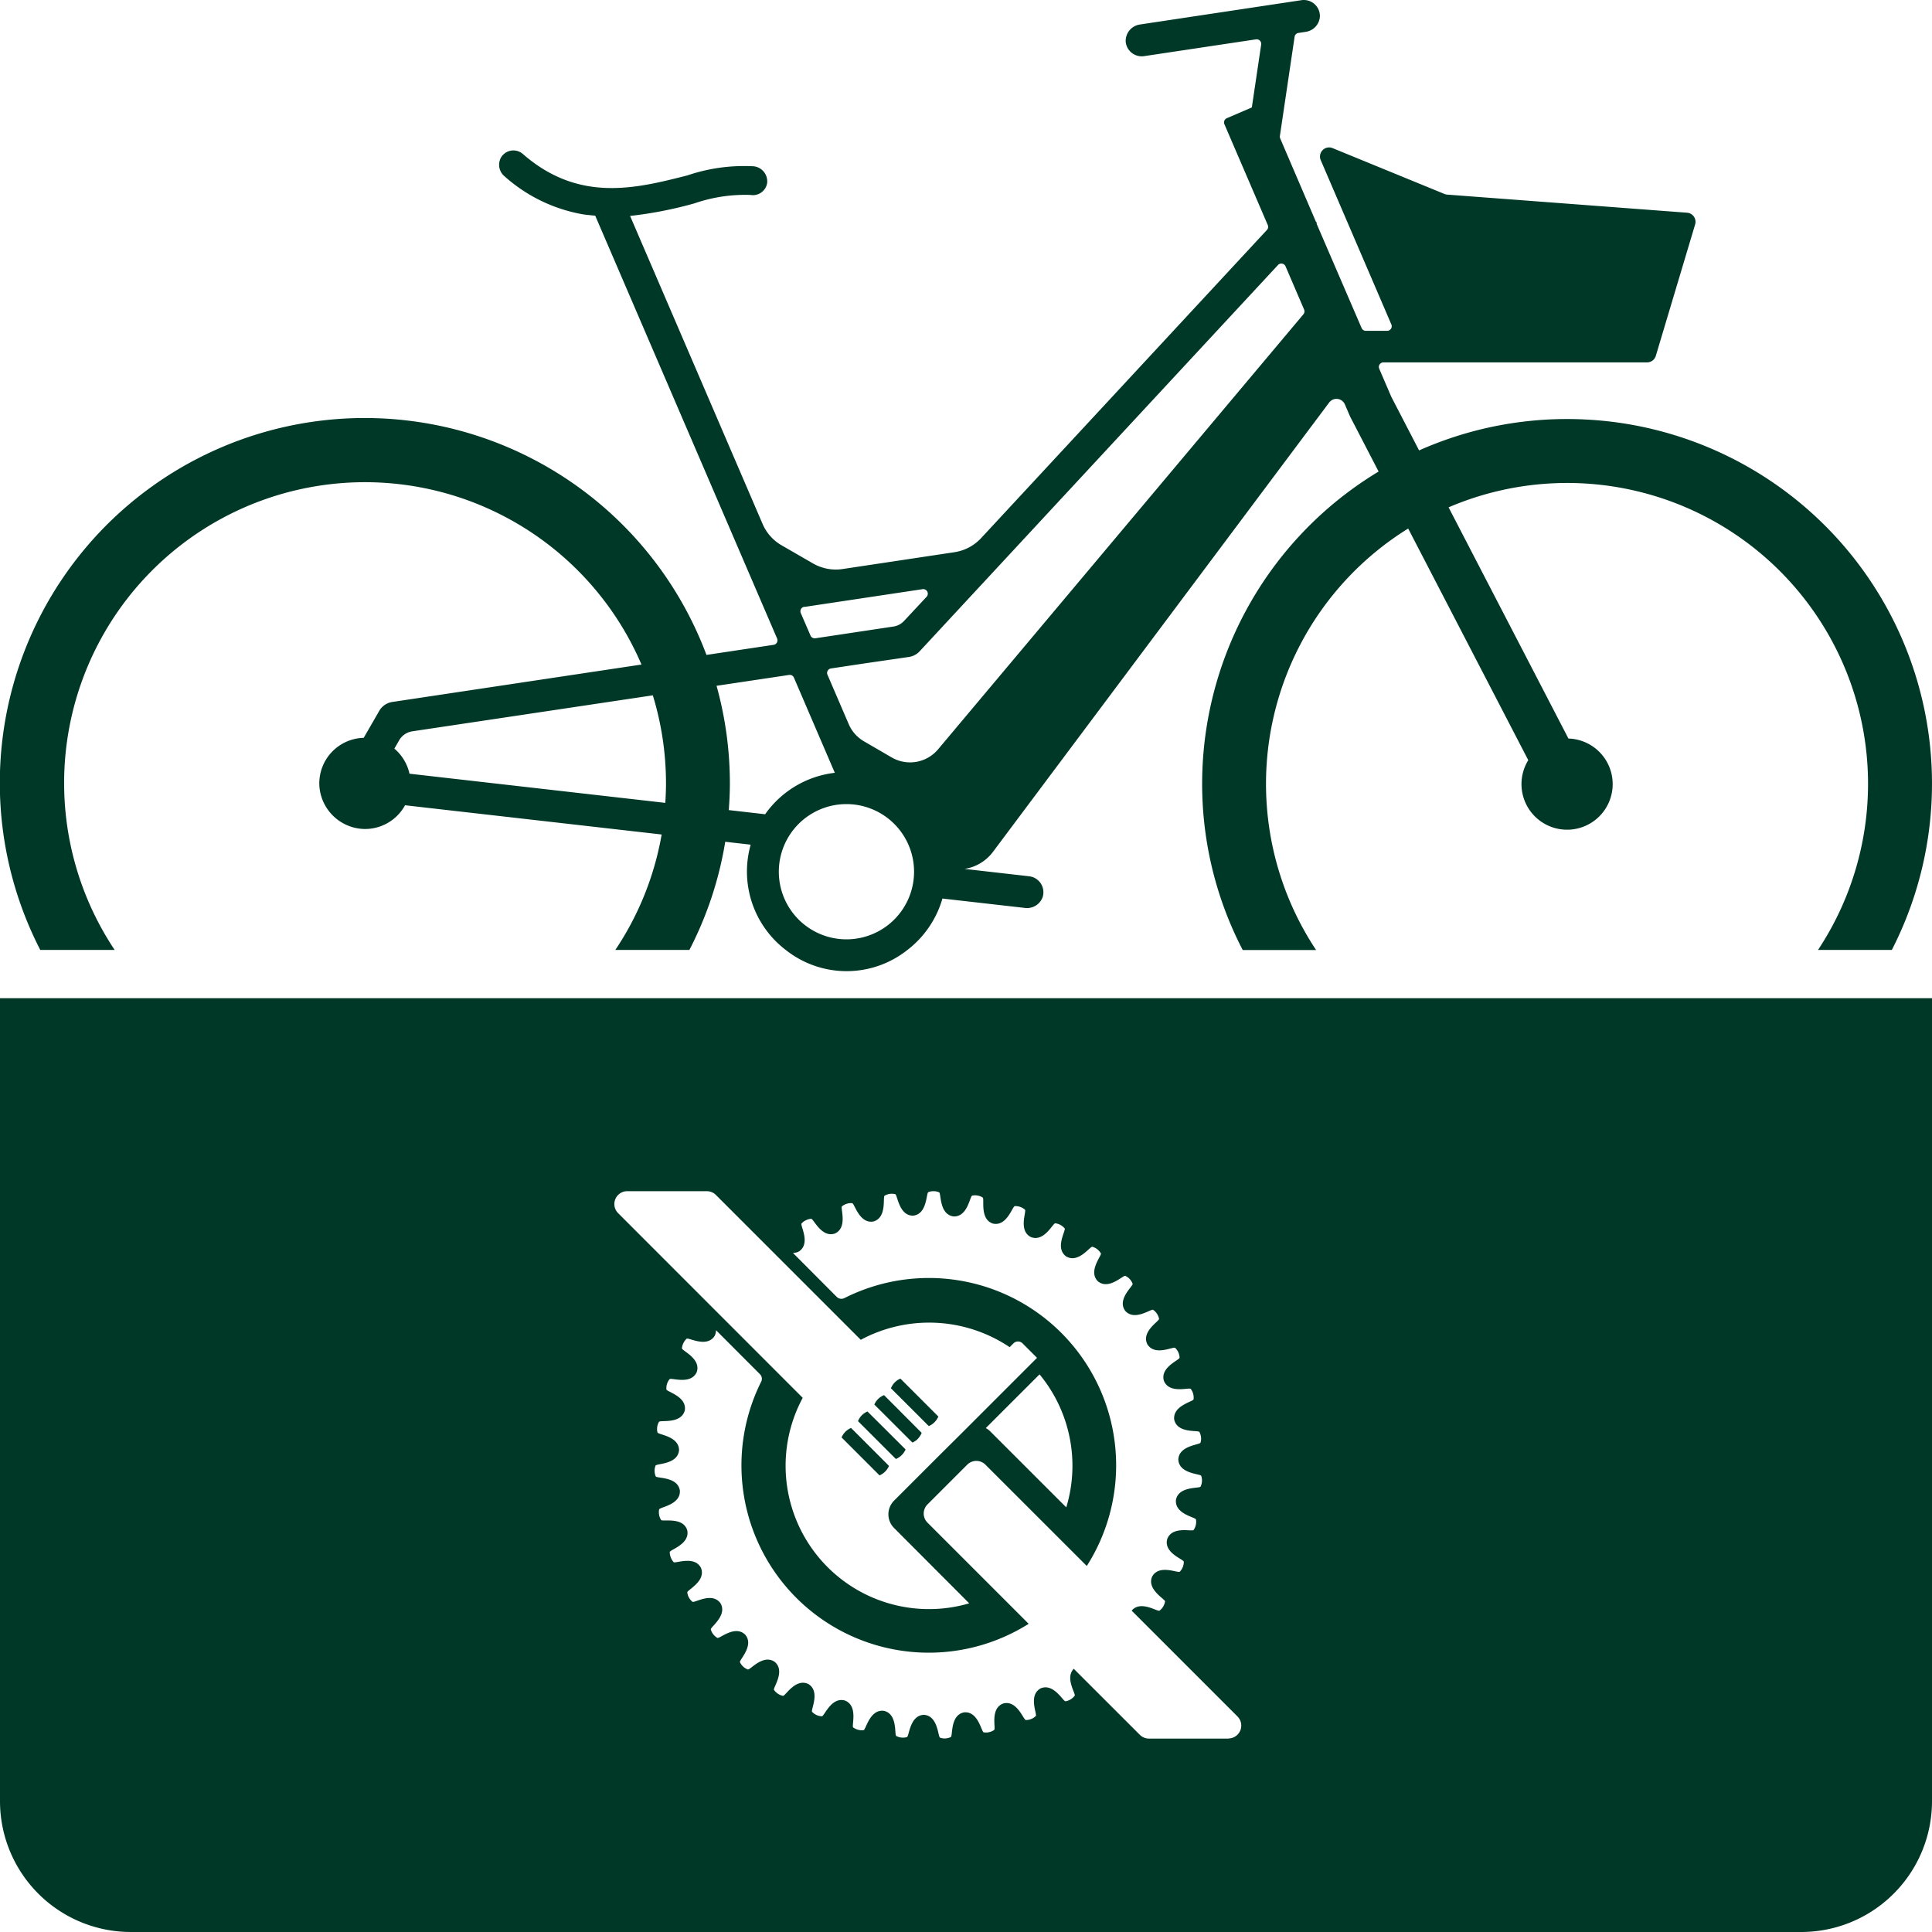
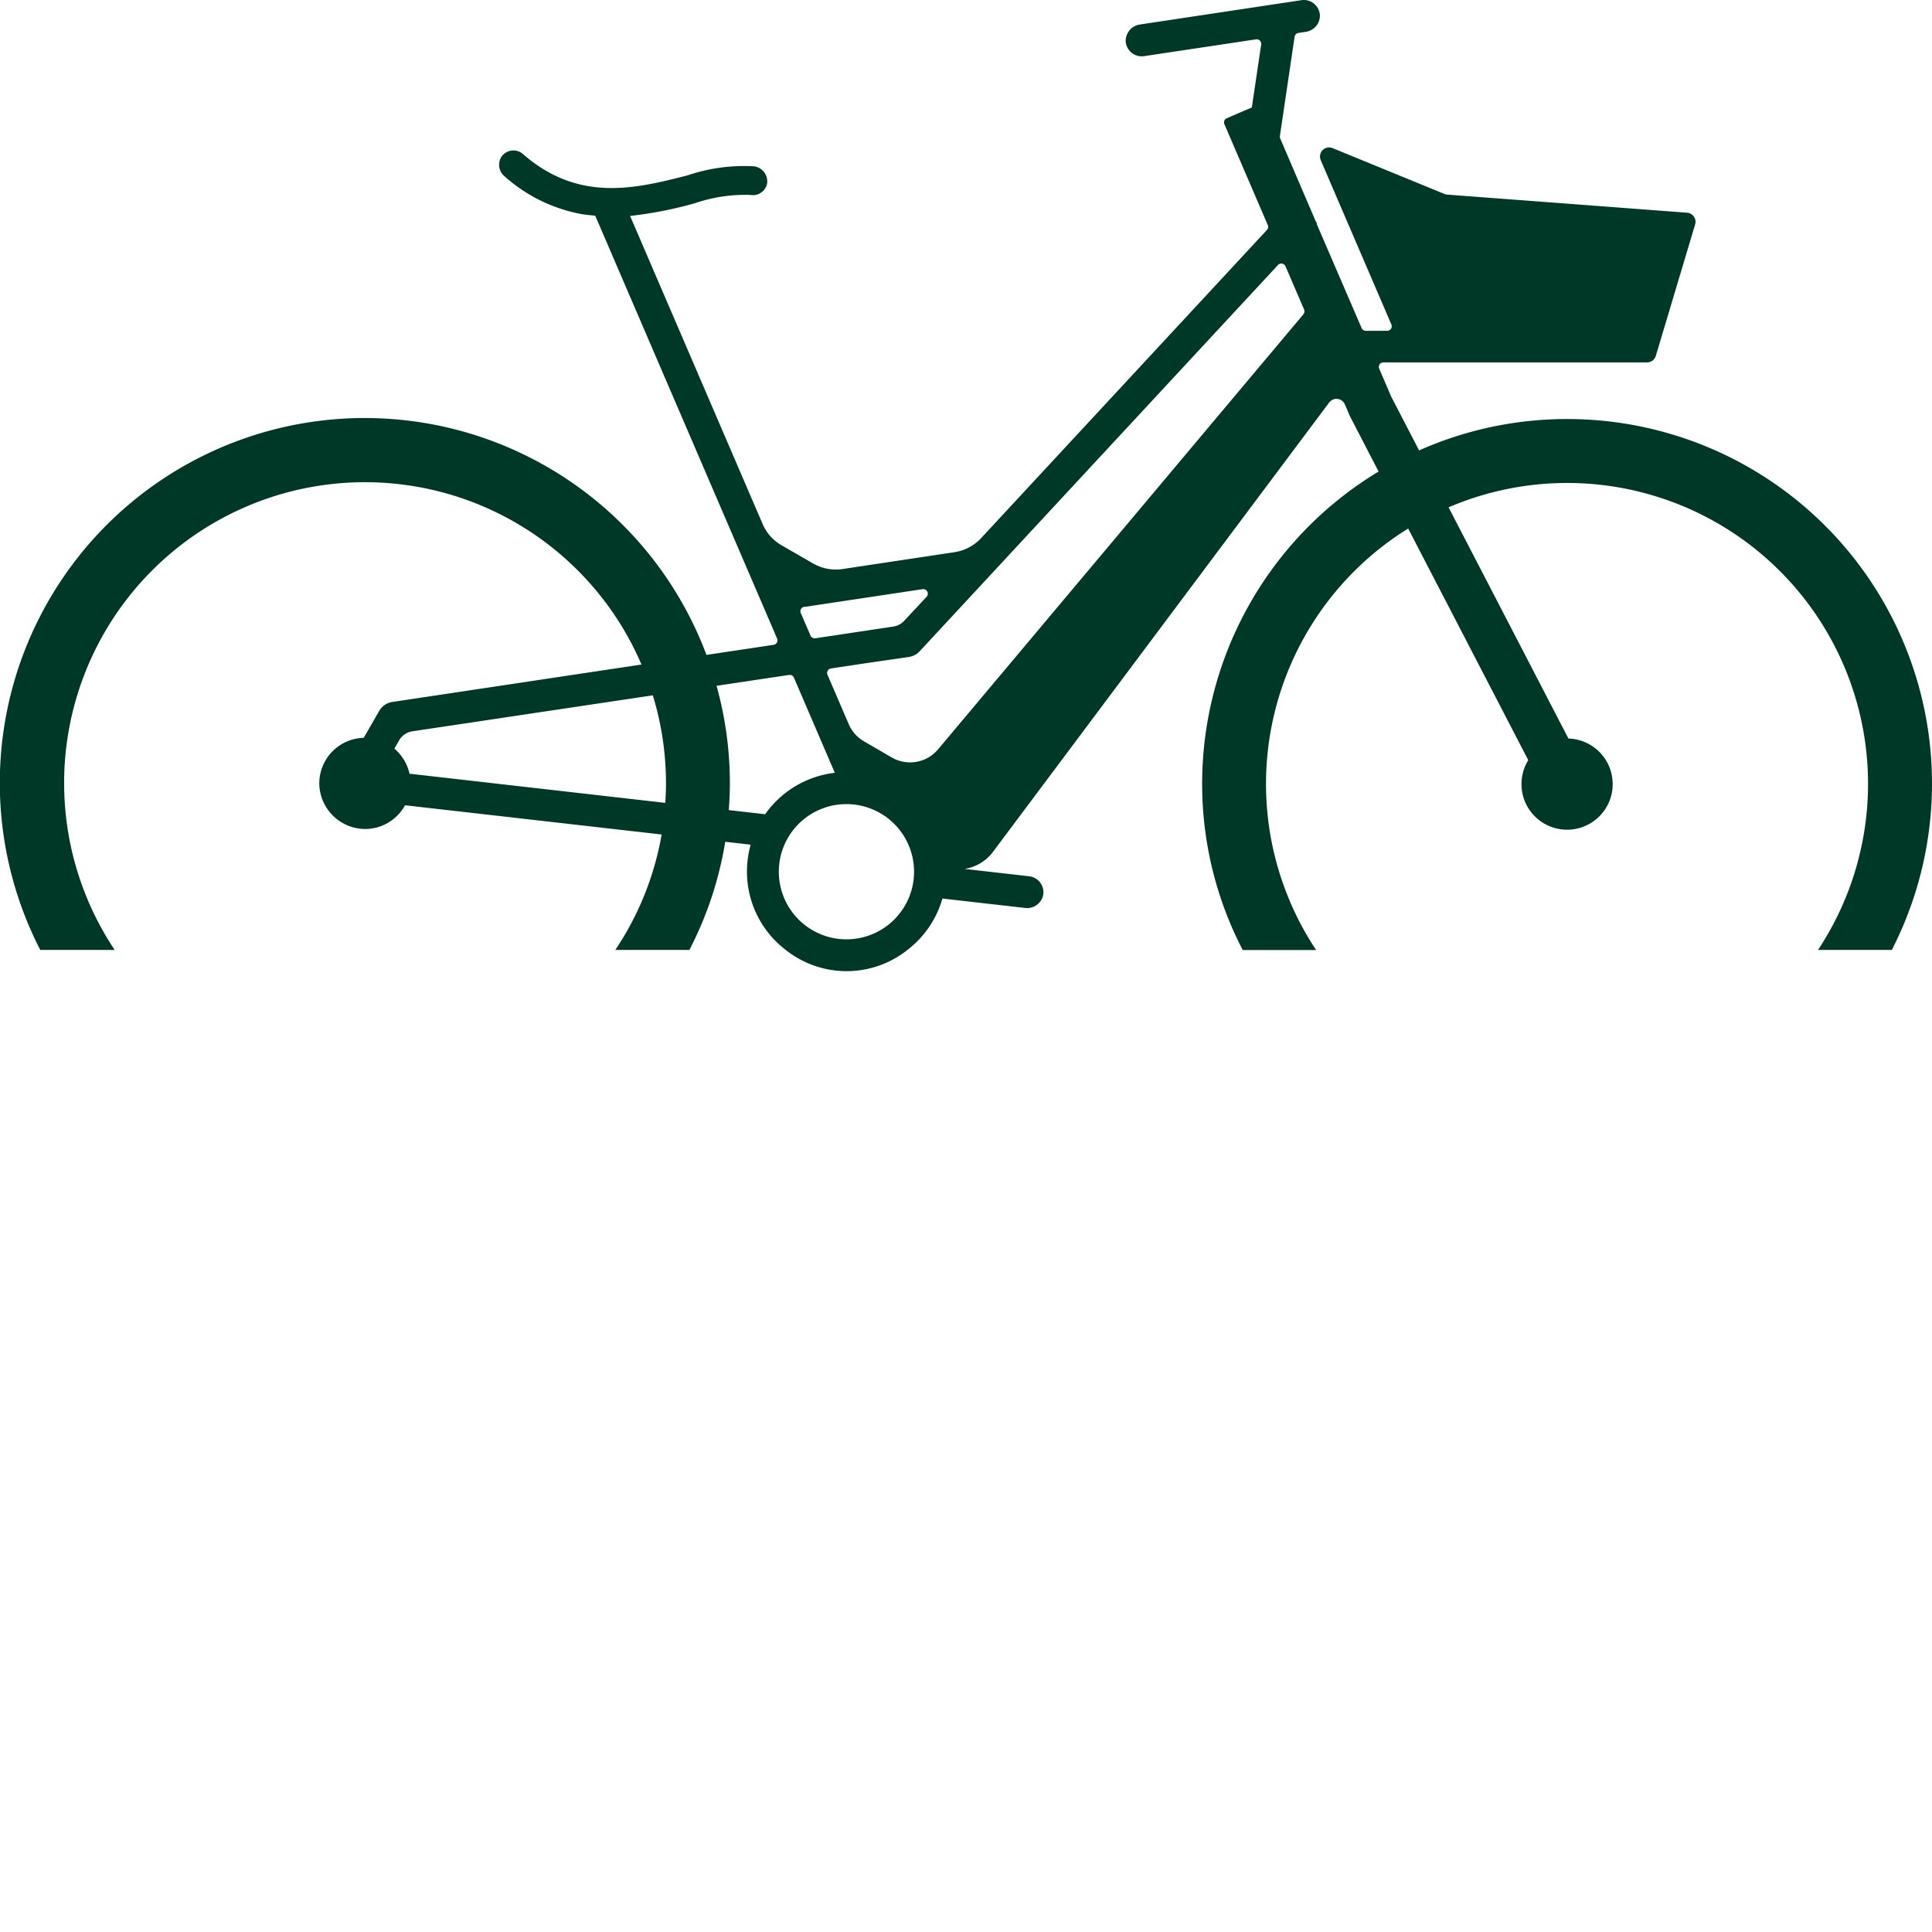
<svg xmlns="http://www.w3.org/2000/svg" width="60" height="60" viewBox="0 0 60 60">
  <defs>
    <style>
      .cls-1 {
        fill: #003828;
      }
    </style>
  </defs>
  <g id="qc-icon-pack-ship-dk-60" transform="translate(0 0)">
    <path id="Path_2628" data-name="Path 2628" class="cls-1" d="M49.24,13.028a11.309,11.309,0,0,0-5.169.96l-.863-1.665-.374-.869a.142.142,0,0,1,.131-.2h8.186a.283.283,0,0,0,.271-.2l1.222-4.085a.283.283,0,0,0-.25-.363l-7.447-.562a.29.29,0,0,1-.087-.02L41.385,4.6a.283.283,0,0,0-.368.374l2.192,5.1a.142.142,0,0,1-.13.2h-.663a.143.143,0,0,1-.13-.086l-1.4-3.245L40.9,6.92l-.031-.029L39.758,4.3a.145.145,0,0,1-.01-.077l.457-3.081a.14.14,0,0,1,.119-.119l.217-.033a.515.515,0,0,0,.45-.479.5.5,0,0,0-.569-.506L35.408.76a.516.516,0,0,0-.448.541.5.5,0,0,0,.568.443l3.477-.522a.142.142,0,0,1,.162.161l-.29,1.954-.778.334a.142.142,0,0,0-.074.186l1.347,3.132a.141.141,0,0,1-.026.152l-8.876,9.57a1.419,1.419,0,0,1-.828.438l-3.476.523a1.416,1.416,0,0,1-.919-.175l-.972-.561a1.4,1.4,0,0,1-.593-.667L19.568,6.706a12.437,12.437,0,0,0,2-.391,4.835,4.835,0,0,1,1.736-.261.448.448,0,0,0,.521-.372.473.473,0,0,0-.409-.517,5.476,5.476,0,0,0-2.07.283c-1.576.4-3.36.861-5.107-.665a.448.448,0,0,0-.681.11.465.465,0,0,0,.112.583A4.927,4.927,0,0,0,18.12,6.659s.157.021.365.039l5.647,13.128a.141.141,0,0,1-.109.2l-2.083.313A11.333,11.333,0,1,0,1.25,29.5H3.56a9.343,9.343,0,1,1,16.362-8.862L12.185,21.8a.563.563,0,0,0-.407.277l-.483.837a1.416,1.416,0,0,0-1.378,1.468,1.432,1.432,0,0,0,1.4,1.363,1.415,1.415,0,0,0,1.262-.737l7.969.908A9.29,9.29,0,0,1,19.11,29.5h2.3a11.232,11.232,0,0,0,1.113-3.358l.79.09A3.064,3.064,0,0,0,24.4,29.5a3.04,3.04,0,0,0,3.783,0,3.092,3.092,0,0,0,1.085-1.595l2.557.291a.514.514,0,0,0,.559-.346.5.5,0,0,0-.419-.636l-2.008-.229a1.364,1.364,0,0,0,.88-.529L41.279,12.5a.284.284,0,0,1,.487.058l.161.375.887,1.711a11.327,11.327,0,0,0-5.475,10.05,11.186,11.186,0,0,0,1.255,4.81h2.279a9.331,9.331,0,0,1,2.859-13.09l3.73,7.194a1.416,1.416,0,1,0,1.247-.672l-3.722-7.18A9.343,9.343,0,0,1,56.461,29.5h2.292A11.321,11.321,0,0,0,49.24,13.028M20.662,24.934l-7.945-.906a1.421,1.421,0,0,0-.47-.779l.15-.26a.57.57,0,0,1,.407-.277l7.47-1.118a9.338,9.338,0,0,1,.409,2.736c0,.2-.009.4-.021.6m4.324-6.082,3.666-.551a.142.142,0,0,1,.125.236l-.7.75a.566.566,0,0,1-.331.175l-2.423.364a.142.142,0,0,1-.152-.084l-.3-.694a.141.141,0,0,1,.109-.2M23.76,25.287l-1.127-.129c.02-.273.034-.549.034-.828a11.323,11.323,0,0,0-.414-3.032l2.252-.337a.14.14,0,0,1,.151.084L25.926,24a3.086,3.086,0,0,0-2.166,1.29m2.527,3.882a2.1,2.1,0,1,1,2.1-2.1,2.1,2.1,0,0,1-2.1,2.1M40.479,9.76,29.133,23.271a1.137,1.137,0,0,1-1.439.253l-.86-.5a1.136,1.136,0,0,1-.476-.535l-.658-1.53a.141.141,0,0,1,.109-.2l1.045-.157,1.375-.2a.566.566,0,0,0,.331-.175l.958-1.033L39.689,8.23a.142.142,0,0,1,.234.04L40.5,9.613a.143.143,0,0,1-.021.147" />
-     <path id="Path_2629" data-name="Path 2629" class="cls-1" d="M28.5,44.687h0a.554.554,0,0,0,.119-.176.046.046,0,0,0,0-.016L27.46,43.332a.051.051,0,0,0-.017,0,.55.55,0,0,0-.29.287L28.336,44.8a.55.55,0,0,0,.168-.114" />
-     <path id="Path_2630" data-name="Path 2630" class="cls-1" d="M27.824,45.309a.56.56,0,0,0,.3-.295h0L26.94,43.835h0a.545.545,0,0,0-.294.3h0l1.179,1.178h0" />
-     <path id="Path_2631" data-name="Path 2631" class="cls-1" d="M28.846,44.287a.538.538,0,0,0,.176-.119.554.554,0,0,0,.119-.176h0l-1.178-1.178h0a.545.545,0,0,0-.294.3h0l1.179,1.178h0" />
-     <path id="Path_2632" data-name="Path 2632" class="cls-1" d="M27.313,45.82a.554.554,0,0,0,.176-.119.538.538,0,0,0,.119-.176h0L26.43,44.346h0a.559.559,0,0,0-.176.119.55.55,0,0,0-.118.176h0l1.178,1.178h0" />
-     <path id="Path_2633" data-name="Path 2633" class="cls-1" d="M0,31V55.936A4.064,4.064,0,0,0,4.064,60H55.937A4.063,4.063,0,0,0,60,55.936V31Zm19.472,5.993h2.479a.4.4,0,0,1,.281.116l4.5,4.5a4.487,4.487,0,0,1,4.624.228l.119-.119a.2.2,0,0,1,.28,0l.451.451-.2.2-2.085,2.085-.8.795-.239.239-1.12,1.12a.6.6,0,0,0,0,.841L30.1,49.793a4.452,4.452,0,0,1-5.171-6.382L19.191,37.67a.4.4,0,0,1,.281-.677m12.812,5.689a4.454,4.454,0,0,1,.83,4.131l-2.357-2.356a.559.559,0,0,0-.143-.106Zm5.875,11.311h-2.48a.4.4,0,0,1-.28-.116l-2.052-2.051c-.279.283.065.772.029.835a.45.45,0,0,1-.287.174c-.076,0-.369-.575-.774-.4-.386.217-.1.8-.147.857a.437.437,0,0,1-.143.093.431.431,0,0,1-.167.032c-.076-.008-.273-.626-.7-.514-.416.152-.225.772-.283.822a.433.433,0,0,1-.156.069.444.444,0,0,1-.17.005c-.073-.02-.169-.662-.609-.62-.435.083-.346.726-.411.766a.452.452,0,0,1-.165.043.433.433,0,0,1-.169-.022c-.069-.032-.06-.681-.5-.71-.443.012-.458.661-.528.69a.445.445,0,0,1-.333-.033c-.063-.042.049-.681-.382-.781-.439-.059-.558.579-.632.6a.455.455,0,0,1-.324-.086c-.055-.052.159-.665-.251-.833-.424-.128-.644.482-.72.488a.452.452,0,0,1-.166-.039.437.437,0,0,1-.139-.1c-.046-.06.263-.631-.114-.862-.4-.195-.714.373-.789.366a.441.441,0,0,1-.158-.065.461.461,0,0,1-.122-.119c-.036-.067.361-.581.025-.869-.361-.256-.763.253-.837.234a.441.441,0,0,1-.145-.089.459.459,0,0,1-.1-.137c-.025-.072.449-.515.164-.854-.315-.311-.794.127-.864.1a.45.45,0,0,1-.128-.111.44.44,0,0,1-.078-.152c-.013-.075.526-.436.3-.816-.262-.358-.805,0-.868-.043a.439.439,0,0,1-.11-.131.427.427,0,0,1-.052-.162c0-.076.589-.346.426-.758-.2-.394-.794-.13-.85-.181a.436.436,0,0,1-.088-.147A.427.427,0,0,1,20.8,48.2c.011-.075.637-.247.542-.68-.135-.421-.763-.256-.81-.315a.433.433,0,0,1-.062-.159.441.441,0,0,1,0-.17c.023-.073.669-.142.644-.584-.065-.438-.711-.375-.749-.441a.448.448,0,0,1-.007-.335c.035-.068.683-.033.73-.473.005-.443-.643-.484-.669-.556a.459.459,0,0,1-.009-.17.441.441,0,0,1,.056-.161c.044-.061.679.077.8-.35.077-.436-.556-.581-.57-.656a.446.446,0,0,1,.018-.169.452.452,0,0,1,.081-.15c.054-.053.658.185.842-.218.145-.418-.456-.663-.459-.739a.43.43,0,0,1,.046-.164.435.435,0,0,1,.1-.135c.062-.044.619.288.865-.08a.371.371,0,0,0,.047-.185L23.6,42.676a.2.2,0,0,1,.037.238,5.817,5.817,0,0,0,8.309,7.515l-3.145-3.145a.4.4,0,0,1,0-.56l1.24-1.24a.4.4,0,0,1,.56,0l3.15,3.149a5.817,5.817,0,0,0-7.526-8.32.206.206,0,0,1-.239-.037L24.625,38.91a.381.381,0,0,0,.19-.047c.367-.247.034-.8.077-.866a.436.436,0,0,1,.135-.1.43.43,0,0,1,.165-.046c.075,0,.322.6.739.456.4-.185.163-.788.216-.842a.462.462,0,0,1,.15-.081.449.449,0,0,1,.169-.019c.075.015.222.647.658.569.426-.118.286-.751.347-.8a.449.449,0,0,1,.161-.057.464.464,0,0,1,.171.009c.071.026.114.674.557.667.44-.048.4-.7.471-.73a.447.447,0,0,1,.168-.03.442.442,0,0,1,.167.036c.066.037,0,.683.443.748.442.023.51-.622.582-.646a.445.445,0,0,1,.329.06c.06.047-.1.675.318.809.433.094.6-.532.678-.543a.444.444,0,0,1,.316.112c.051.056-.212.649.183.849.412.162.681-.428.757-.428a.465.465,0,0,1,.162.052.451.451,0,0,1,.131.109c.041.064-.313.608.045.868.381.227.74-.314.815-.3a.454.454,0,0,1,.264.206c.031.07-.406.55-.095.865.34.284.782-.192.853-.167a.435.435,0,0,1,.138.1.451.451,0,0,1,.09.145c.019.073-.49.477-.233.838.29.335.8-.064.869-.028a.45.45,0,0,1,.12.122.455.455,0,0,1,.065.157c.007.076-.56.393-.364.79.232.377.8.066.862.112a.435.435,0,0,1,.1.139.452.452,0,0,1,.039.166c-.005.076-.615.3-.486.721.169.41.781.194.833.249a.446.446,0,0,1,.087.324c-.017.074-.655.195-.6.633.1.432.74.317.782.38a.443.443,0,0,1,.05.163.439.439,0,0,1-.016.17c-.029.07-.678.087-.689.53.03.442.679.431.711.5a.44.44,0,0,1-.02.334c-.039.065-.682-.022-.765.413-.041.441.6.534.622.607a.449.449,0,0,1-.005.171.439.439,0,0,1-.068.156c-.05.058-.671-.132-.821.285-.112.428.507.624.516.7a.451.451,0,0,1-.032.168.437.437,0,0,1-.093.143c-.058.049-.641-.238-.857.149-.178.4.4.7.4.773a.449.449,0,0,1-.059.161.431.431,0,0,1-.114.126c-.065.039-.588-.332-.864,0l3.292,3.292a.4.4,0,0,1-.28.677" />
  </g>
</svg>